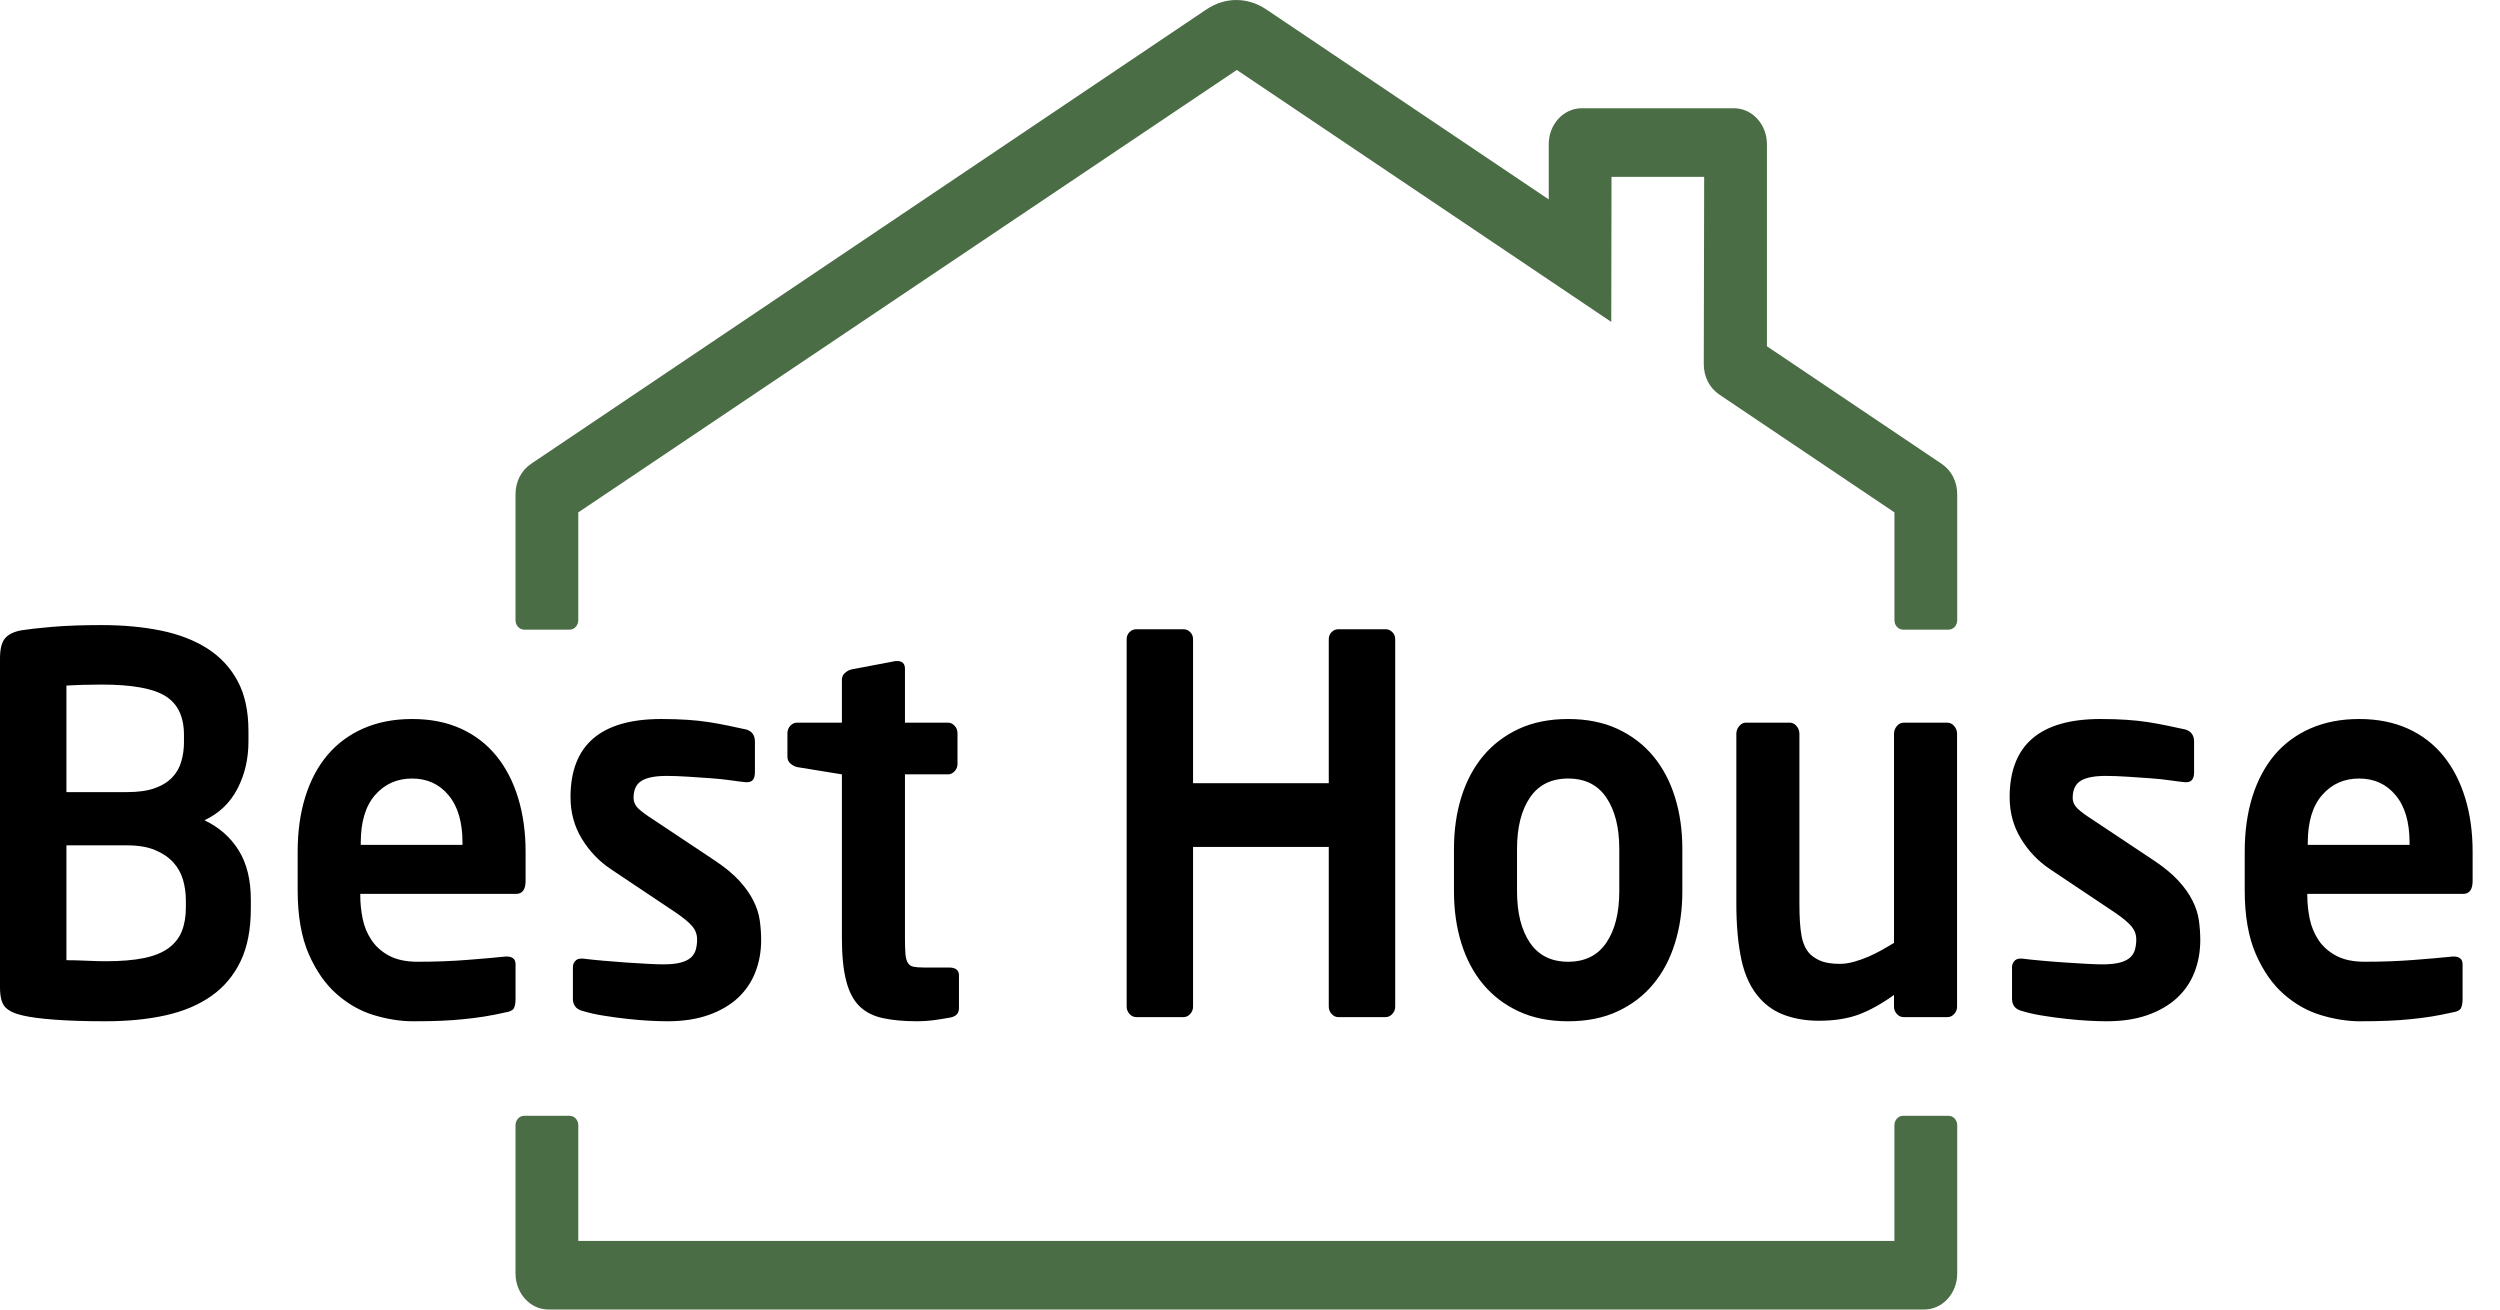
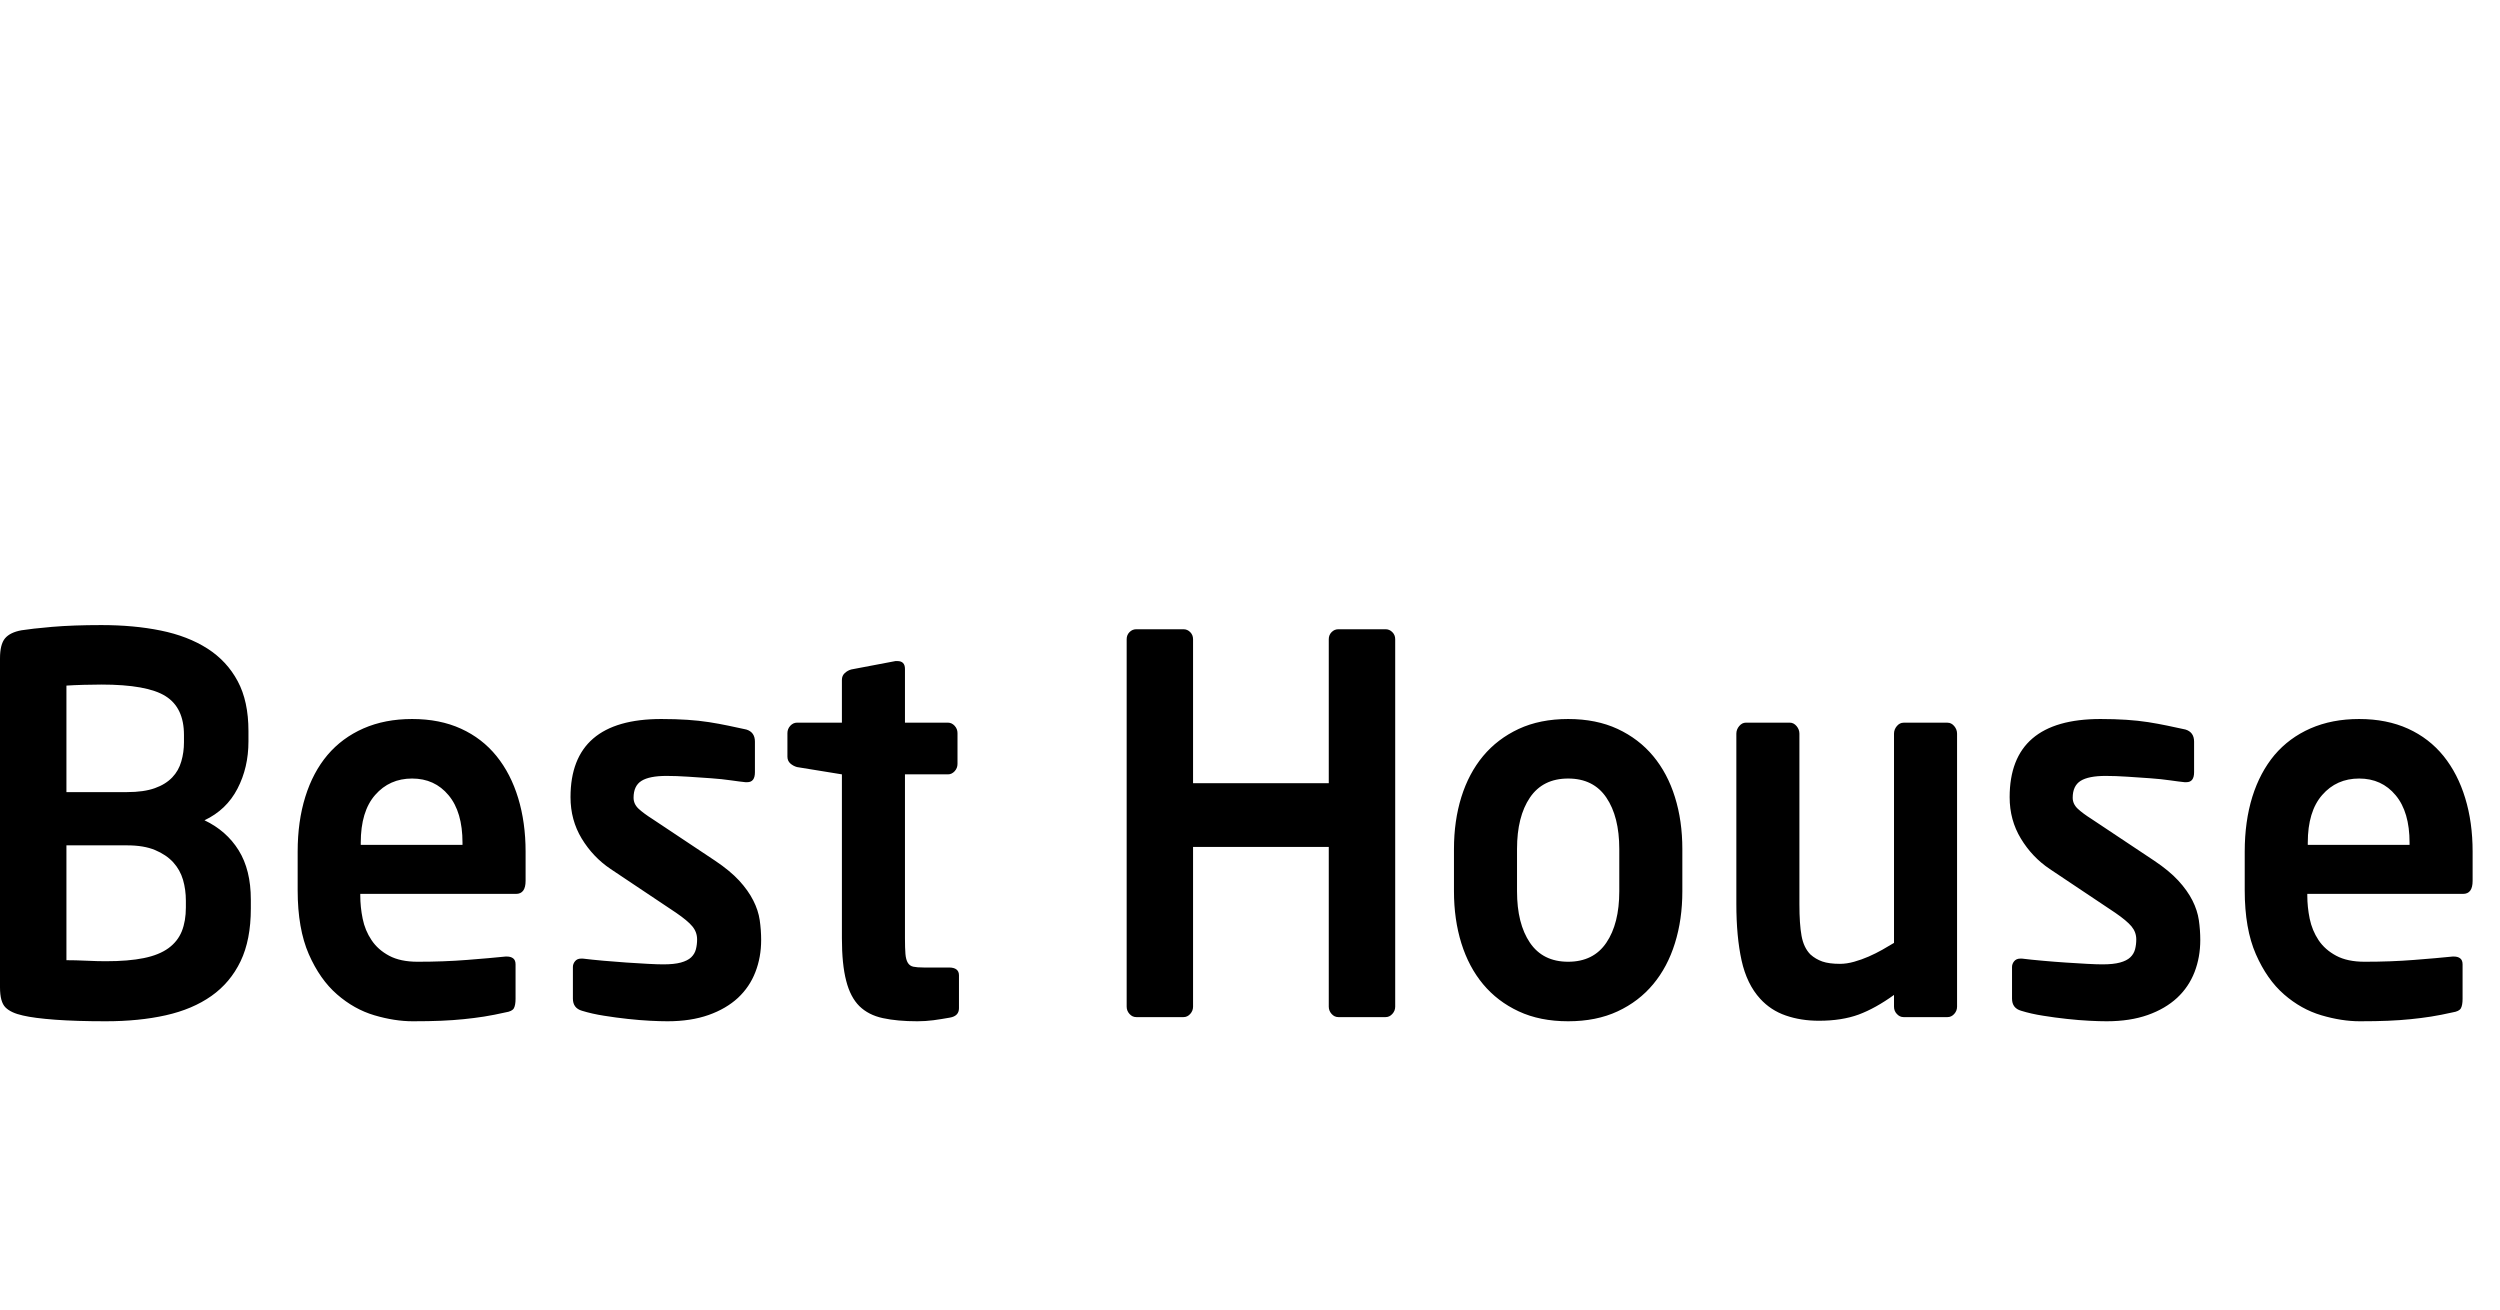
<svg xmlns="http://www.w3.org/2000/svg" width="63" height="33" viewBox="0 0 63 33" fill="none">
-   <path fill-rule="evenodd" clip-rule="evenodd" d="M42.945 4.457H40.61L40.604 8.112L31.168 1.763L14.573 12.912V15.629C14.573 15.76 14.475 15.867 14.355 15.867H13.209C13.089 15.867 12.991 15.76 12.991 15.629V12.458C12.991 12.137 13.135 11.855 13.385 11.687C19.056 7.87 24.728 4.053 30.401 0.238C30.874 -0.079 31.438 -0.079 31.911 0.238C34.284 1.833 36.656 3.43 39.028 5.025V3.634C39.028 3.135 39.4 2.728 39.857 2.728H43.698C44.155 2.728 44.527 3.135 44.527 3.634V8.726L48.927 11.687C49.178 11.855 49.322 12.137 49.322 12.458V15.629C49.322 15.76 49.224 15.867 49.104 15.867H47.958C47.837 15.867 47.74 15.76 47.74 15.629V12.912L43.329 9.945C43.078 9.776 42.934 9.493 42.935 9.171L42.945 4.457L42.945 4.457ZM14.573 31.271H47.739V28.356C47.739 28.225 47.837 28.118 47.957 28.118H49.104C49.224 28.118 49.322 28.225 49.322 28.356V32.094C49.322 32.593 48.949 33 48.492 33H13.82C13.363 33 12.991 32.593 12.991 32.094V28.356C12.991 28.225 13.089 28.118 13.209 28.118H14.355C14.475 28.118 14.573 28.225 14.573 28.356V31.271H14.573Z" fill="#4B6D46" />
  <path d="M6.321 22.895C6.321 23.421 6.235 23.864 6.063 24.223C5.89 24.583 5.645 24.874 5.328 25.098C5.011 25.322 4.628 25.484 4.178 25.585C3.729 25.686 3.223 25.736 2.661 25.736C2.171 25.736 1.748 25.723 1.391 25.697C1.034 25.67 0.763 25.635 0.578 25.591C0.377 25.547 0.231 25.48 0.138 25.387C0.046 25.295 0 25.127 0 24.881V16.593C0 16.357 0.042 16.188 0.126 16.087C0.211 15.986 0.349 15.918 0.542 15.883C0.702 15.857 0.959 15.828 1.312 15.797C1.666 15.767 2.079 15.752 2.553 15.752C3.098 15.752 3.598 15.797 4.052 15.89C4.505 15.982 4.896 16.133 5.226 16.343C5.555 16.554 5.81 16.828 5.99 17.166C6.171 17.503 6.261 17.922 6.261 18.422V18.685C6.261 19.123 6.169 19.52 5.984 19.875C5.8 20.231 5.523 20.496 5.153 20.671C5.522 20.847 5.81 21.099 6.014 21.428C6.219 21.757 6.321 22.171 6.321 22.671L6.321 22.895ZM4.636 18.521C4.636 18.062 4.481 17.736 4.172 17.543C3.863 17.348 3.323 17.251 2.553 17.251C2.408 17.251 2.258 17.253 2.101 17.258C1.945 17.262 1.802 17.269 1.674 17.277V19.961H3.203C3.484 19.961 3.717 19.928 3.901 19.862C4.086 19.797 4.232 19.704 4.341 19.59C4.449 19.477 4.525 19.343 4.569 19.187C4.614 19.034 4.636 18.874 4.636 18.705V18.521ZM4.684 22.697C4.684 22.513 4.66 22.338 4.612 22.171C4.563 22.004 4.481 21.858 4.365 21.73C4.248 21.603 4.096 21.5 3.907 21.421C3.719 21.342 3.484 21.303 3.203 21.303H1.674V24.197C1.818 24.197 1.987 24.201 2.18 24.21C2.372 24.219 2.533 24.223 2.661 24.223C3.046 24.223 3.368 24.197 3.624 24.144C3.881 24.092 4.088 24.008 4.245 23.894C4.401 23.78 4.513 23.638 4.582 23.467C4.65 23.296 4.684 23.096 4.684 22.868L4.684 22.697ZM13.245 22.197C13.245 22.417 13.164 22.526 13.004 22.526H9.079V22.566C9.079 22.759 9.099 22.954 9.139 23.151C9.179 23.349 9.253 23.528 9.362 23.69C9.47 23.853 9.618 23.984 9.807 24.085C9.996 24.186 10.235 24.236 10.524 24.236C10.965 24.236 11.38 24.221 11.77 24.19C12.159 24.16 12.482 24.131 12.739 24.105H12.775C12.839 24.105 12.892 24.12 12.932 24.151C12.972 24.182 12.992 24.232 12.992 24.302V25.17C12.992 25.276 12.978 25.355 12.95 25.407C12.922 25.46 12.851 25.495 12.739 25.512C12.546 25.556 12.366 25.591 12.197 25.618C12.029 25.644 11.858 25.666 11.685 25.683C11.513 25.701 11.324 25.714 11.12 25.723C10.915 25.732 10.676 25.736 10.403 25.736C10.098 25.736 9.775 25.686 9.434 25.585C9.093 25.484 8.78 25.308 8.493 25.058C8.206 24.809 7.969 24.471 7.782 24.046C7.596 23.62 7.501 23.083 7.501 22.434V21.461C7.501 20.952 7.565 20.492 7.694 20.079C7.822 19.667 8.009 19.316 8.252 19.027C8.497 18.738 8.8 18.514 9.159 18.356C9.52 18.198 9.927 18.119 10.385 18.119C10.851 18.119 11.26 18.2 11.617 18.363C11.972 18.525 12.271 18.755 12.512 19.053C12.753 19.351 12.934 19.704 13.058 20.112C13.182 20.52 13.245 20.97 13.245 21.461L13.245 22.197ZM11.655 21.237C11.655 20.72 11.539 20.321 11.304 20.04C11.071 19.759 10.764 19.619 10.385 19.619C10.006 19.619 9.695 19.757 9.454 20.033C9.211 20.31 9.091 20.711 9.091 21.237V21.29H11.655L11.655 21.237ZM19.181 23.688C19.181 23.978 19.133 24.245 19.036 24.495C18.94 24.745 18.793 24.962 18.597 25.146C18.4 25.328 18.153 25.473 17.856 25.578C17.559 25.683 17.214 25.736 16.821 25.736C16.7 25.736 16.554 25.732 16.381 25.723C16.209 25.714 16.022 25.699 15.821 25.677C15.621 25.655 15.42 25.629 15.219 25.596C15.019 25.565 14.834 25.523 14.665 25.471C14.513 25.427 14.437 25.324 14.437 25.166V24.368C14.437 24.315 14.455 24.267 14.491 24.223C14.527 24.179 14.577 24.157 14.641 24.157H14.69C14.834 24.175 15.005 24.192 15.201 24.21C15.398 24.228 15.593 24.243 15.785 24.256C15.978 24.269 16.159 24.28 16.327 24.289C16.496 24.298 16.624 24.302 16.712 24.302C16.897 24.302 17.046 24.287 17.158 24.256C17.27 24.225 17.357 24.182 17.417 24.125C17.477 24.067 17.517 24 17.537 23.921C17.557 23.842 17.567 23.761 17.567 23.673C17.567 23.55 17.527 23.44 17.447 23.344C17.367 23.247 17.23 23.134 17.038 23.002L15.388 21.899C15.091 21.7 14.848 21.443 14.659 21.132C14.471 20.82 14.377 20.474 14.377 20.088C14.377 18.775 15.139 18.119 16.664 18.119C16.905 18.119 17.124 18.126 17.32 18.139C17.517 18.152 17.7 18.172 17.868 18.198C18.037 18.224 18.198 18.255 18.35 18.286C18.503 18.317 18.655 18.349 18.808 18.384C18.952 18.428 19.024 18.531 19.024 18.689V19.461C19.024 19.628 18.96 19.711 18.832 19.711H18.784C18.695 19.702 18.575 19.687 18.422 19.665C18.27 19.643 18.101 19.625 17.917 19.612C17.732 19.599 17.541 19.586 17.345 19.573C17.148 19.56 16.965 19.553 16.797 19.553C16.508 19.553 16.297 19.595 16.165 19.678C16.032 19.761 15.966 19.904 15.966 20.103C15.966 20.209 16.008 20.301 16.092 20.38C16.177 20.459 16.295 20.546 16.448 20.643L18.025 21.693C18.274 21.86 18.474 22.026 18.627 22.191C18.779 22.357 18.898 22.524 18.982 22.691C19.067 22.857 19.121 23.024 19.145 23.188C19.169 23.355 19.181 23.522 19.181 23.688ZM24.166 25.407C24.166 25.539 24.089 25.618 23.937 25.644C23.792 25.67 23.654 25.692 23.521 25.71C23.389 25.727 23.254 25.736 23.118 25.736C22.783 25.736 22.492 25.71 22.249 25.657C22.006 25.605 21.81 25.504 21.657 25.355C21.507 25.206 21.394 24.993 21.324 24.716C21.252 24.44 21.216 24.083 21.216 23.644V19.514L20.084 19.33C20.02 19.312 19.963 19.281 19.915 19.238C19.867 19.194 19.843 19.137 19.843 19.067V18.474C19.843 18.404 19.867 18.343 19.915 18.29C19.963 18.238 20.02 18.211 20.084 18.211H21.216V17.133C21.216 17.062 21.24 17.006 21.288 16.962C21.336 16.918 21.39 16.887 21.454 16.87L22.566 16.659H22.614C22.741 16.659 22.805 16.725 22.805 16.856V18.211H23.889C23.953 18.211 24.009 18.238 24.057 18.29C24.105 18.343 24.129 18.404 24.129 18.474V19.251C24.129 19.321 24.105 19.382 24.057 19.435C24.009 19.487 23.953 19.514 23.889 19.514H22.805V23.644C22.805 23.811 22.809 23.942 22.817 24.039C22.825 24.135 22.845 24.21 22.877 24.262C22.909 24.315 22.955 24.348 23.016 24.361C23.076 24.374 23.162 24.381 23.274 24.381H23.913C24.081 24.381 24.166 24.447 24.166 24.578L24.166 25.407ZM35.159 25.368C35.159 25.438 35.135 25.499 35.086 25.552C35.038 25.605 34.982 25.631 34.918 25.631H33.726C33.661 25.631 33.605 25.605 33.557 25.552C33.509 25.499 33.485 25.438 33.485 25.368V21.342H30.065V25.368C30.065 25.438 30.041 25.499 29.993 25.552C29.945 25.605 29.889 25.631 29.825 25.631H28.633C28.568 25.631 28.512 25.605 28.464 25.552C28.416 25.499 28.392 25.438 28.392 25.368V16.107C28.392 16.037 28.416 15.977 28.464 15.929C28.512 15.881 28.568 15.857 28.633 15.857H29.825C29.889 15.857 29.945 15.881 29.993 15.929C30.041 15.977 30.065 16.037 30.065 16.107V19.737H33.485V16.107C33.485 16.037 33.509 15.977 33.557 15.929C33.605 15.881 33.661 15.857 33.726 15.857H34.918C34.982 15.857 35.038 15.881 35.086 15.929C35.135 15.977 35.159 16.037 35.159 16.107V25.368ZM42.395 22.46C42.395 22.934 42.333 23.37 42.208 23.769C42.084 24.169 41.901 24.513 41.66 24.802C41.42 25.091 41.121 25.32 40.764 25.486C40.406 25.653 39.991 25.736 39.517 25.736C39.044 25.736 38.628 25.653 38.271 25.486C37.914 25.32 37.615 25.091 37.374 24.802C37.133 24.513 36.951 24.169 36.826 23.769C36.702 23.37 36.64 22.934 36.64 22.46V21.395C36.64 20.922 36.702 20.485 36.826 20.086C36.951 19.687 37.133 19.343 37.374 19.053C37.615 18.764 37.914 18.536 38.271 18.369C38.628 18.203 39.044 18.119 39.517 18.119C39.991 18.119 40.406 18.203 40.764 18.369C41.121 18.536 41.42 18.764 41.66 19.053C41.901 19.343 42.084 19.687 42.208 20.086C42.333 20.485 42.395 20.921 42.395 21.395V22.46ZM40.806 21.395C40.806 20.851 40.697 20.419 40.48 20.099C40.264 19.779 39.943 19.619 39.517 19.619C39.092 19.619 38.771 19.779 38.554 20.099C38.337 20.419 38.229 20.851 38.229 21.395V22.46C38.229 23.004 38.337 23.436 38.554 23.756C38.771 24.076 39.092 24.236 39.517 24.236C39.943 24.236 40.264 24.076 40.48 23.756C40.697 23.436 40.806 23.004 40.806 22.46V21.395ZM49.318 25.368C49.318 25.438 49.294 25.499 49.246 25.552C49.198 25.605 49.142 25.631 49.078 25.631H47.97C47.906 25.631 47.849 25.605 47.801 25.552C47.753 25.502 47.729 25.44 47.729 25.37V25.072C47.416 25.298 47.119 25.462 46.838 25.567C46.557 25.67 46.224 25.723 45.839 25.723C45.534 25.723 45.255 25.679 45.002 25.591C44.749 25.504 44.534 25.363 44.358 25.17C44.133 24.925 43.976 24.602 43.888 24.204C43.8 23.805 43.756 23.329 43.756 22.776V18.488C43.756 18.418 43.78 18.354 43.828 18.297C43.876 18.24 43.932 18.211 43.996 18.211H45.104C45.168 18.211 45.225 18.24 45.273 18.297C45.321 18.354 45.345 18.418 45.345 18.488V22.785C45.345 23.12 45.363 23.386 45.399 23.583C45.435 23.783 45.51 23.938 45.622 24.052C45.71 24.131 45.81 24.19 45.923 24.23C46.035 24.269 46.184 24.289 46.368 24.289C46.481 24.289 46.599 24.271 46.724 24.236C46.848 24.201 46.97 24.158 47.091 24.105C47.211 24.052 47.326 23.995 47.434 23.934C47.542 23.872 47.641 23.813 47.729 23.761V18.488C47.729 18.418 47.753 18.354 47.801 18.297C47.849 18.24 47.906 18.212 47.97 18.212H49.077C49.142 18.212 49.198 18.24 49.246 18.297C49.294 18.354 49.318 18.418 49.318 18.488L49.318 25.368ZM55.447 23.688C55.447 23.978 55.399 24.245 55.303 24.495C55.206 24.745 55.06 24.962 54.863 25.146C54.666 25.328 54.42 25.473 54.123 25.578C53.826 25.683 53.48 25.736 53.087 25.736C52.967 25.736 52.82 25.732 52.648 25.723C52.475 25.714 52.288 25.699 52.088 25.677C51.887 25.655 51.686 25.629 51.486 25.596C51.285 25.565 51.1 25.523 50.932 25.471C50.779 25.427 50.703 25.324 50.703 25.166V24.368C50.703 24.315 50.721 24.267 50.757 24.223C50.793 24.18 50.844 24.157 50.908 24.157H50.956C51.1 24.175 51.271 24.193 51.468 24.21C51.664 24.228 51.859 24.243 52.052 24.256C52.244 24.269 52.425 24.28 52.593 24.289C52.762 24.298 52.89 24.302 52.979 24.302C53.163 24.302 53.312 24.287 53.424 24.256C53.537 24.225 53.623 24.182 53.683 24.125C53.743 24.068 53.783 24 53.804 23.921C53.824 23.842 53.834 23.761 53.834 23.673C53.834 23.55 53.794 23.441 53.713 23.344C53.633 23.248 53.496 23.134 53.304 23.002L51.654 21.899C51.357 21.7 51.114 21.443 50.926 21.132C50.737 20.82 50.643 20.474 50.643 20.088C50.643 18.775 51.406 18.119 52.931 18.119C53.171 18.119 53.39 18.126 53.587 18.139C53.783 18.152 53.966 18.172 54.135 18.198C54.303 18.224 54.464 18.255 54.616 18.286C54.769 18.317 54.921 18.349 55.074 18.384C55.218 18.428 55.291 18.531 55.291 18.689V19.461C55.291 19.628 55.226 19.711 55.098 19.711H55.05C54.962 19.702 54.841 19.687 54.689 19.665C54.536 19.643 54.367 19.625 54.183 19.612C53.998 19.599 53.808 19.586 53.611 19.573C53.414 19.56 53.232 19.553 53.063 19.553C52.774 19.553 52.563 19.595 52.431 19.678C52.299 19.761 52.232 19.904 52.232 20.103C52.232 20.209 52.275 20.301 52.359 20.38C52.443 20.459 52.561 20.546 52.714 20.643L54.291 21.693C54.54 21.86 54.741 22.026 54.893 22.191C55.046 22.357 55.164 22.524 55.249 22.691C55.333 22.857 55.387 23.024 55.411 23.188C55.435 23.355 55.447 23.522 55.447 23.688ZM62.31 22.198C62.31 22.417 62.23 22.526 62.069 22.526H58.144V22.566C58.144 22.759 58.164 22.954 58.204 23.151C58.245 23.349 58.319 23.528 58.427 23.691C58.535 23.853 58.684 23.984 58.873 24.085C59.061 24.186 59.3 24.236 59.589 24.236C60.031 24.236 60.446 24.221 60.835 24.19C61.225 24.16 61.548 24.131 61.805 24.105H61.841C61.905 24.105 61.957 24.12 61.997 24.151C62.037 24.182 62.057 24.232 62.057 24.302V25.17C62.057 25.276 62.043 25.355 62.015 25.407C61.987 25.46 61.917 25.495 61.805 25.512C61.612 25.556 61.431 25.591 61.263 25.618C61.094 25.644 60.924 25.666 60.751 25.683C60.578 25.701 60.39 25.714 60.185 25.723C59.98 25.732 59.742 25.736 59.469 25.736C59.164 25.736 58.84 25.686 58.499 25.585C58.158 25.484 57.845 25.309 57.558 25.059C57.271 24.809 57.034 24.471 56.848 24.046C56.661 23.62 56.567 23.083 56.567 22.434V21.461C56.567 20.952 56.631 20.492 56.759 20.079C56.888 19.667 57.075 19.317 57.317 19.027C57.562 18.738 57.865 18.514 58.224 18.356C58.586 18.198 58.993 18.119 59.45 18.119C59.916 18.119 60.325 18.201 60.683 18.363C61.038 18.525 61.337 18.755 61.578 19.053C61.818 19.352 61.999 19.704 62.123 20.112C62.248 20.52 62.31 20.97 62.31 21.461L62.31 22.198ZM60.721 21.237C60.721 20.72 60.605 20.321 60.37 20.04C60.137 19.759 59.83 19.619 59.451 19.619C59.071 19.619 58.76 19.757 58.519 20.034C58.277 20.31 58.156 20.711 58.156 21.237V21.29H60.721L60.721 21.237Z" fill="black" />
</svg>